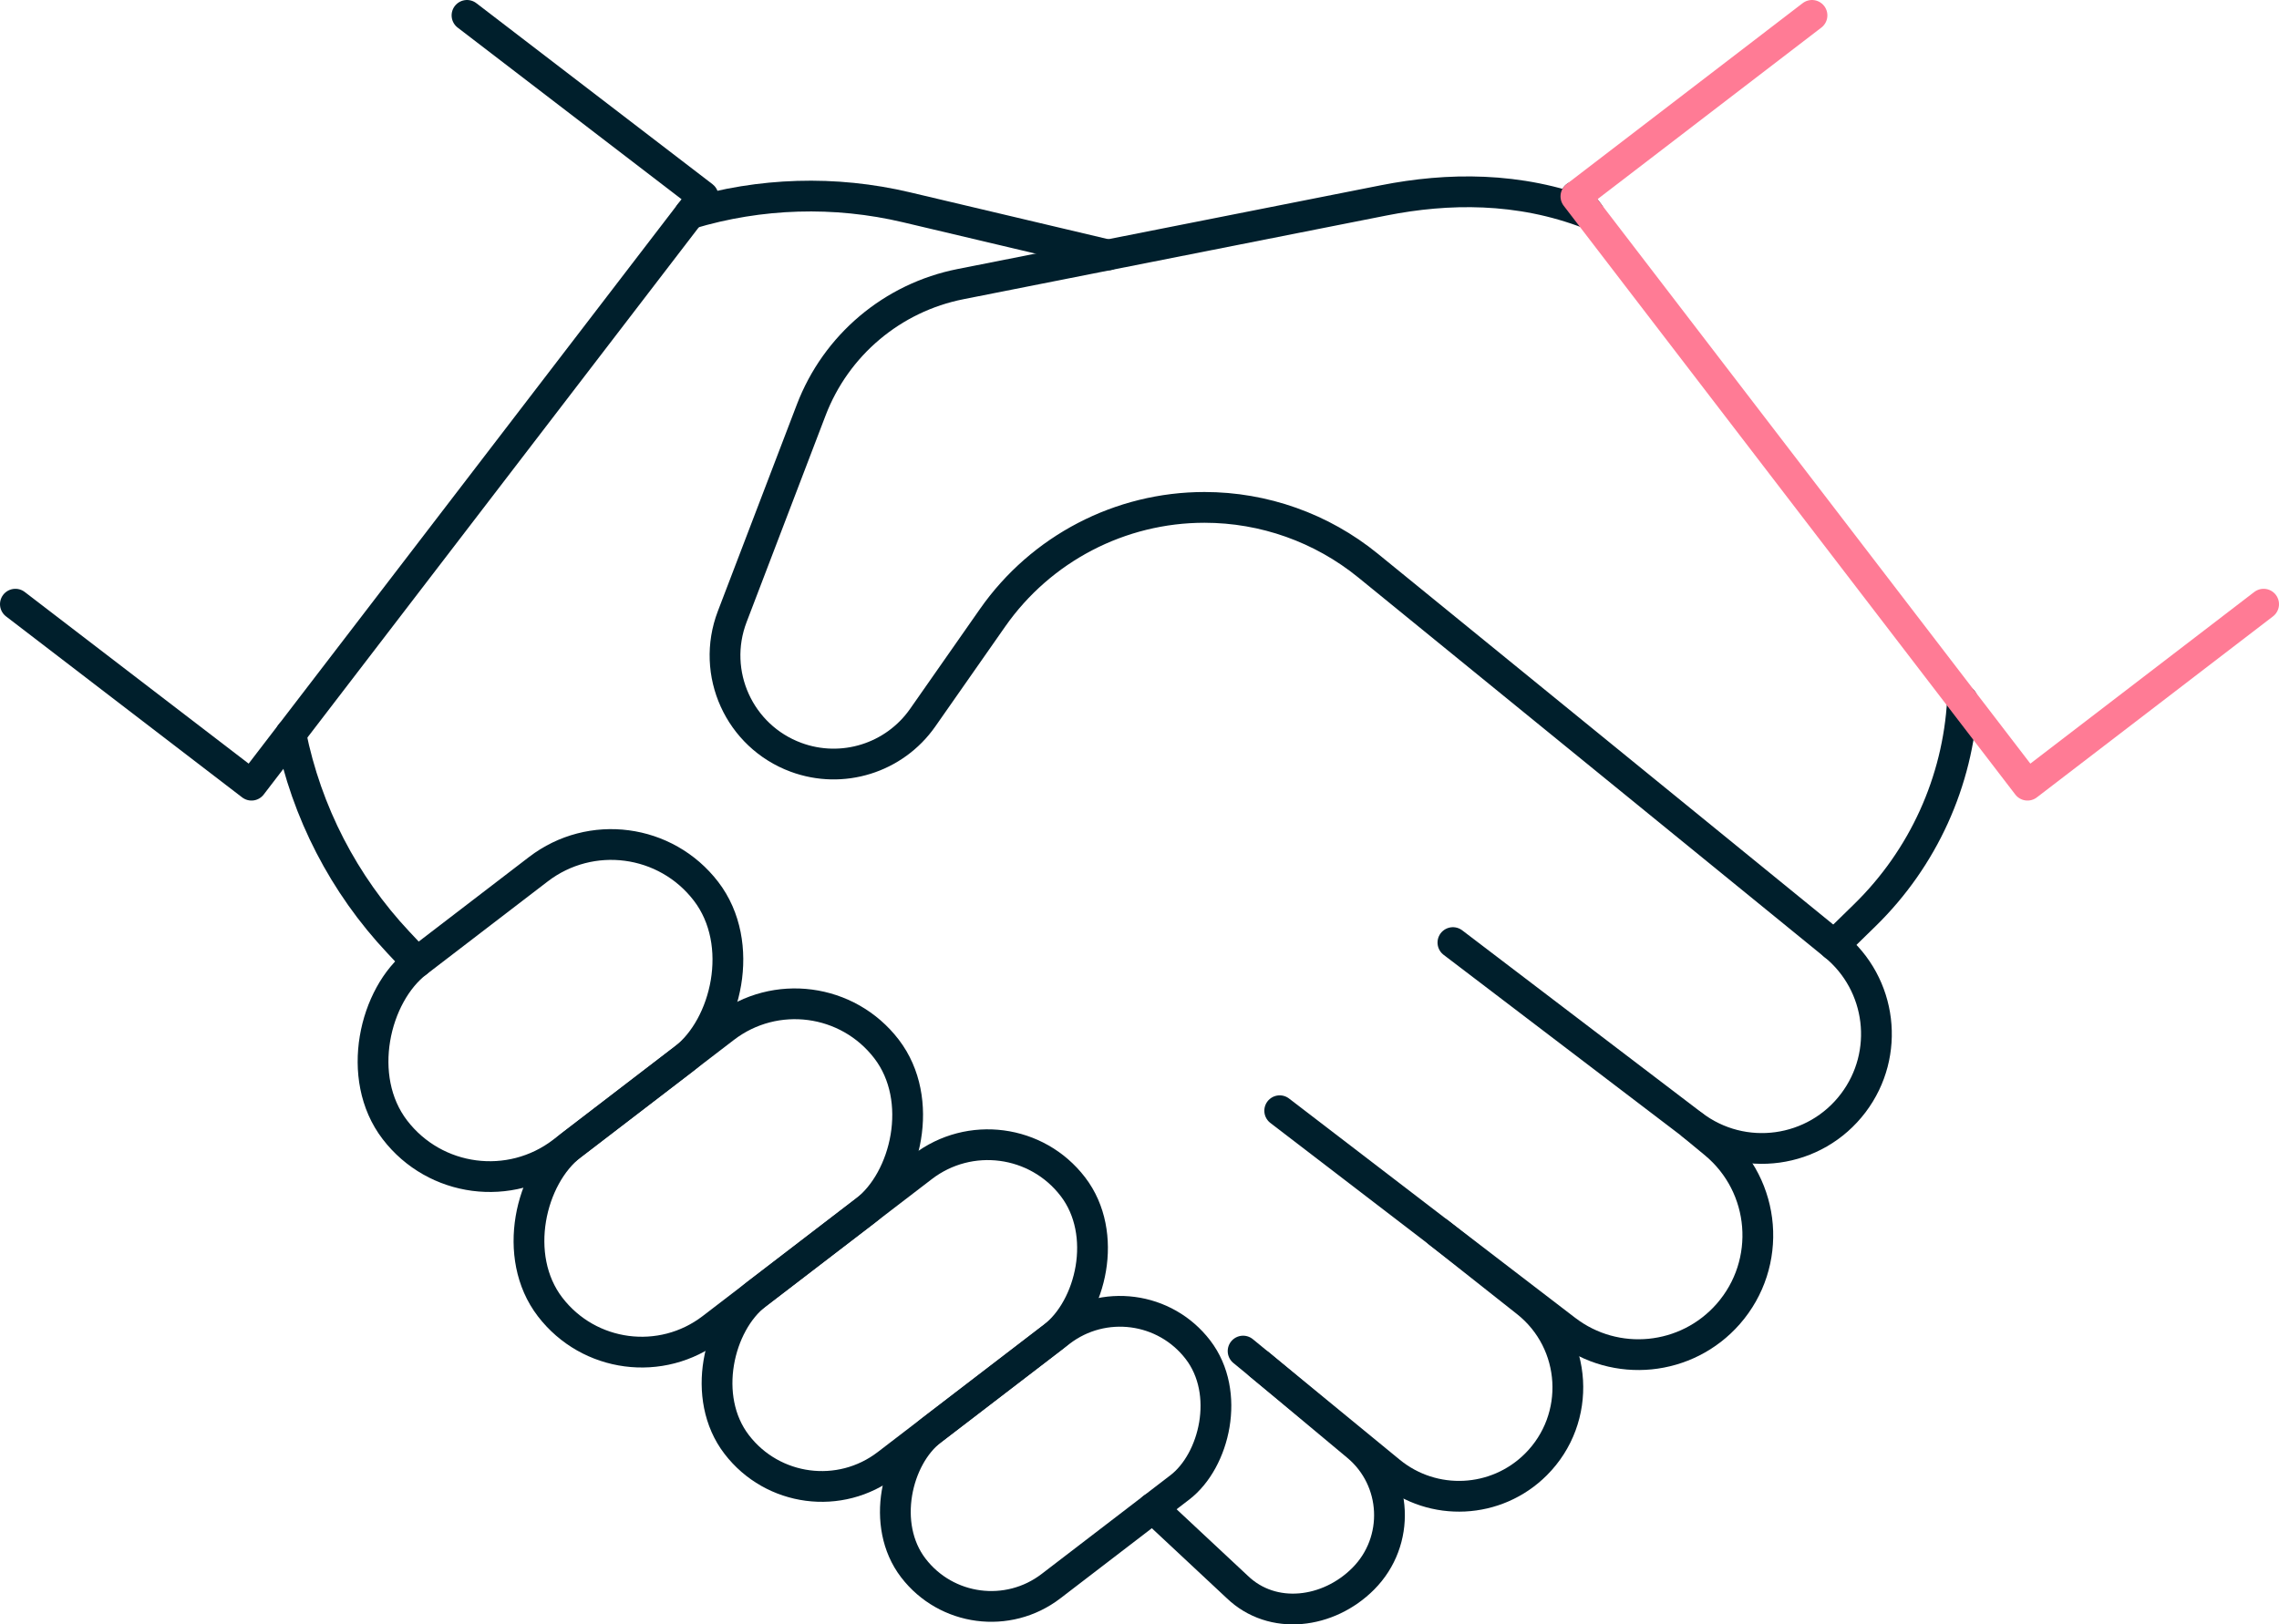
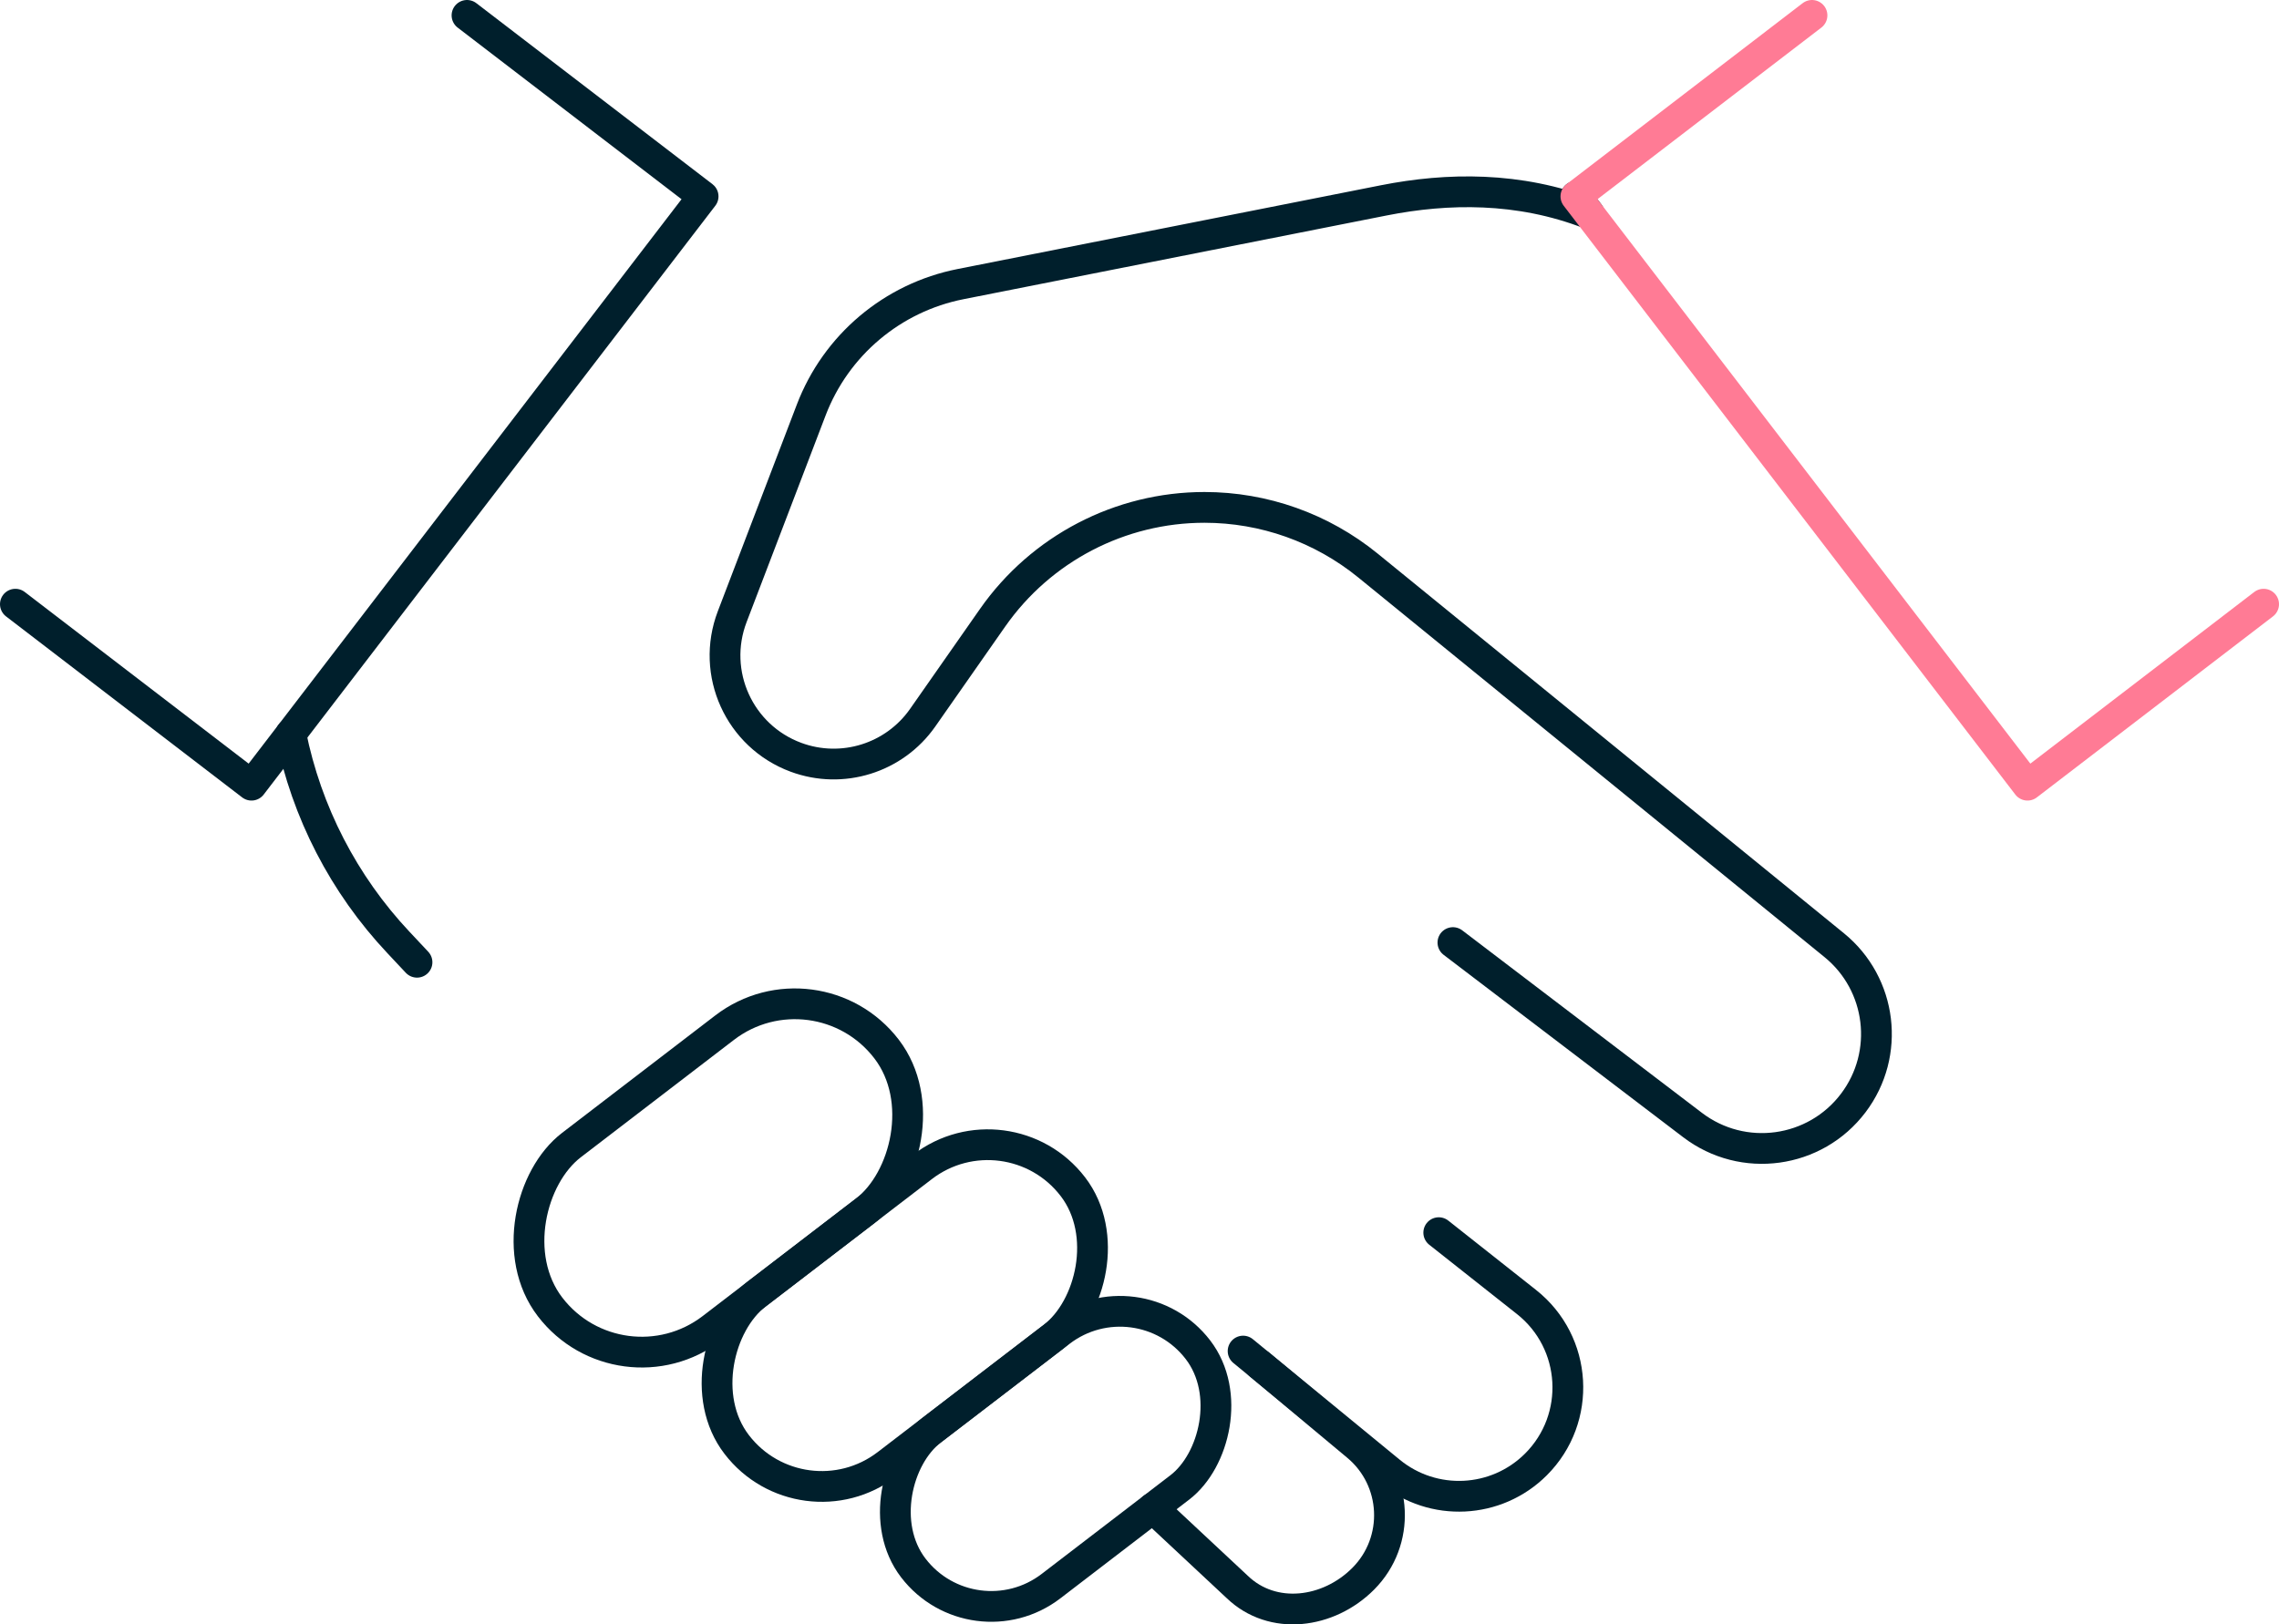
<svg xmlns="http://www.w3.org/2000/svg" id="Calque_2" data-name="Calque 2" viewBox="0 0 296.32 211.27">
  <defs>
    <style>
      .cls-1 {
        stroke: #001f2c;
      }

      .cls-1, .cls-2 {
        fill: none;
        stroke-linecap: round;
        stroke-linejoin: round;
        stroke-width: 4px;
      }

      .cls-2 {
        stroke: #ff7b95;
      }
    </style>
  </defs>
  <polyline class="cls-1" points="60.72 2 91.42 25.54 32.7 102.12 2 78.58" />
-   <rect class="cls-1" x="56.03" y="105.94" width="31.09" height="50.98" rx="15.55" ry="15.55" transform="translate(132.32 -5.34) rotate(52.52)" />
  <rect class="cls-1" x="78.38" y="125.65" width="30.03" height="55.13" rx="15.02" ry="15.02" transform="translate(28.64 320.55) rotate(-127.48)" />
  <rect class="cls-1" x="103.7" y="143.56" width="27.89" height="55.09" rx="13.94" ry="13.94" transform="translate(181.84 -26.37) rotate(52.52)" />
  <rect class="cls-1" x="124.48" y="166.42" width="25.54" height="46.64" rx="12.77" ry="12.77" transform="translate(70.2 414.11) rotate(-127.48)" />
  <path class="cls-1" d="M204.9,25.54l1.74,2.27c-9.17-3.55-18.45-3.38-26.67-1.76l-55.07,10.9c-8.87,1.75-16.21,7.94-19.43,16.39l-10.27,26.87c-2.8,7.34.92,15.55,8.29,18.28h0c6.02,2.23,12.79.12,16.48-5.15l9.09-13c6.29-8.99,16.58-14.35,27.55-14.35h0c7.74,0,15.24,2.67,21.24,7.55l60.64,49.39c6.21,5.06,7.31,14.13,2.48,20.52h0c-4.97,6.58-14.34,7.87-20.9,2.87l-31.16-23.73" />
-   <path class="cls-1" d="M220.06,146.33l2.87,2.37c6.74,5.58,7.54,15.61,1.78,22.19h0c-5.39,6.15-14.63,7.07-21.12,2.09l-37.2-28.52" />
  <path class="cls-1" d="M161.63,175.72l19.09,15.67c5.63,4.62,13.84,4.22,18.99-.93h0c5.99-5.99,5.41-15.87-1.23-21.12l-11.41-9.02" />
  <path class="cls-1" d="M163.75,177.46l12.7,10.6c5.28,4.4,5.65,12.39.81,17.26h0c-4.52,4.55-11.8,5.51-16.41,1.06l-10.96-10.24" />
  <path class="cls-1" d="M37.81,95.45h0c2.04,10.17,6.89,19.57,14,27.13l2.41,2.57" />
-   <path class="cls-1" d="M89.68,27.81h0c9.16-2.76,18.88-3.05,28.18-.85l26.22,6.2" />
-   <path class="cls-1" d="M255.17,91.09h0c-.59,10.57-5.12,20.53-12.69,27.93l-4,3.91" />
  <polyline class="cls-2" points="235.6 2 204.9 25.54 263.62 102.12 294.32 78.58" />
</svg>